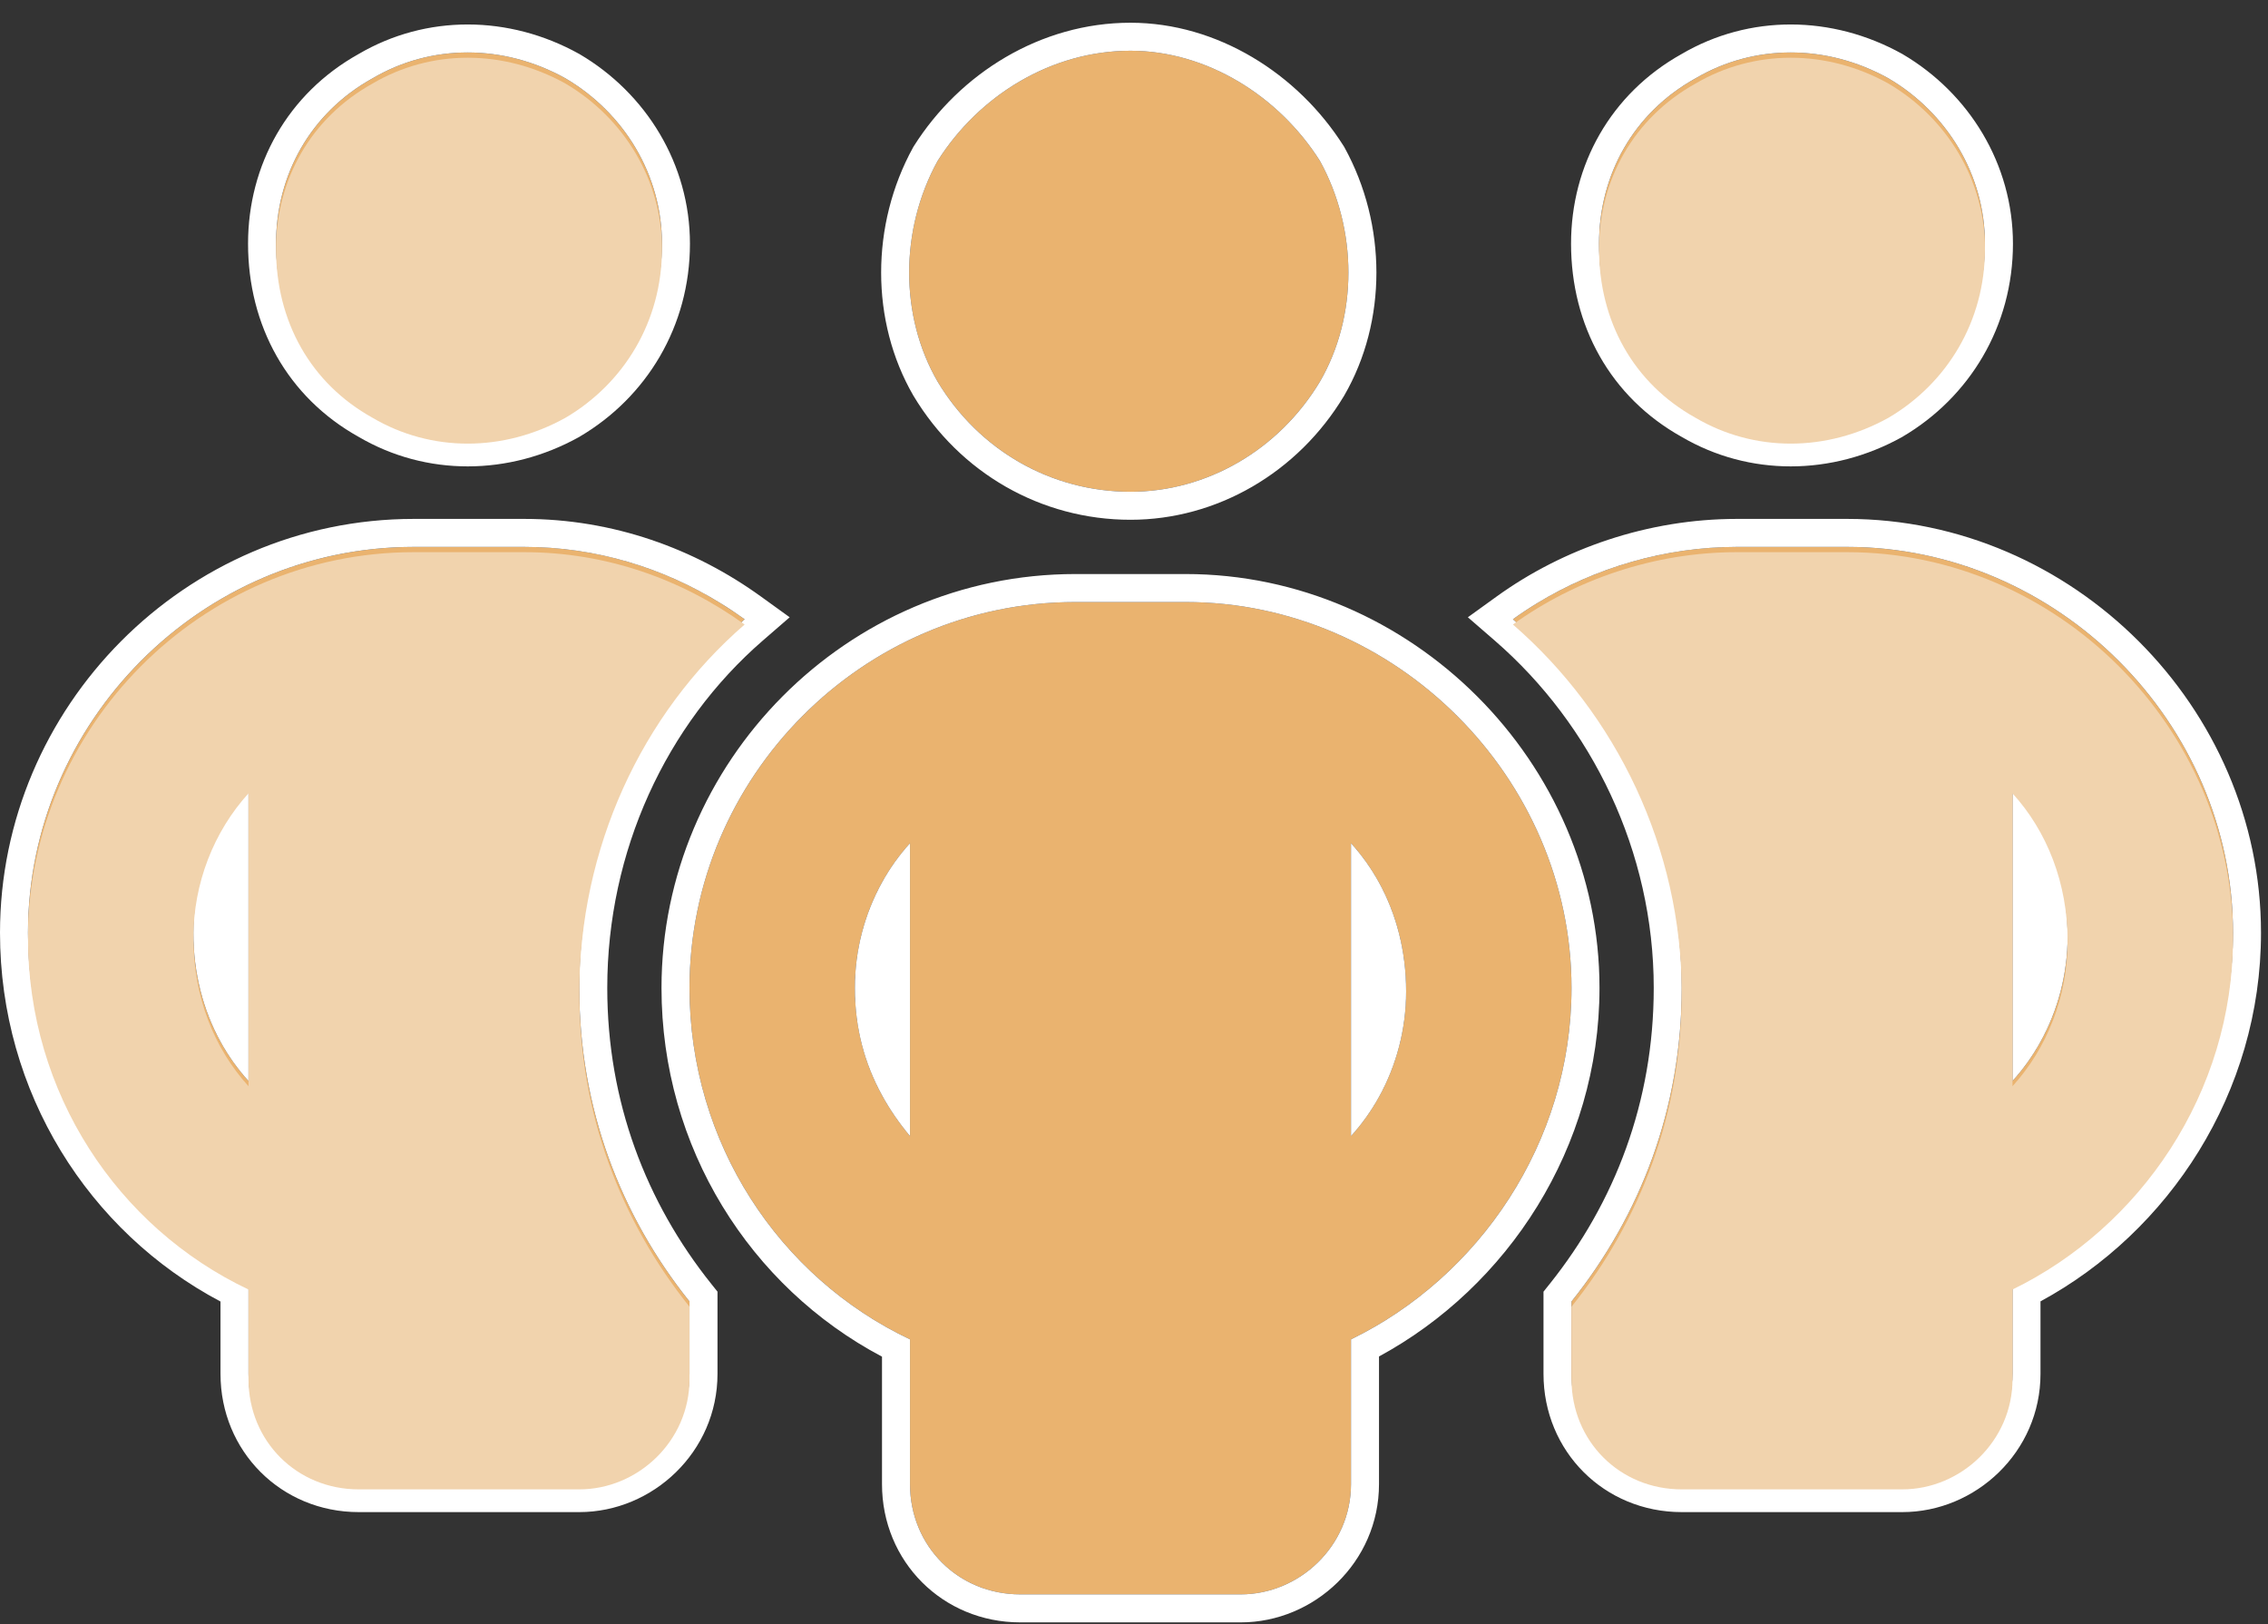
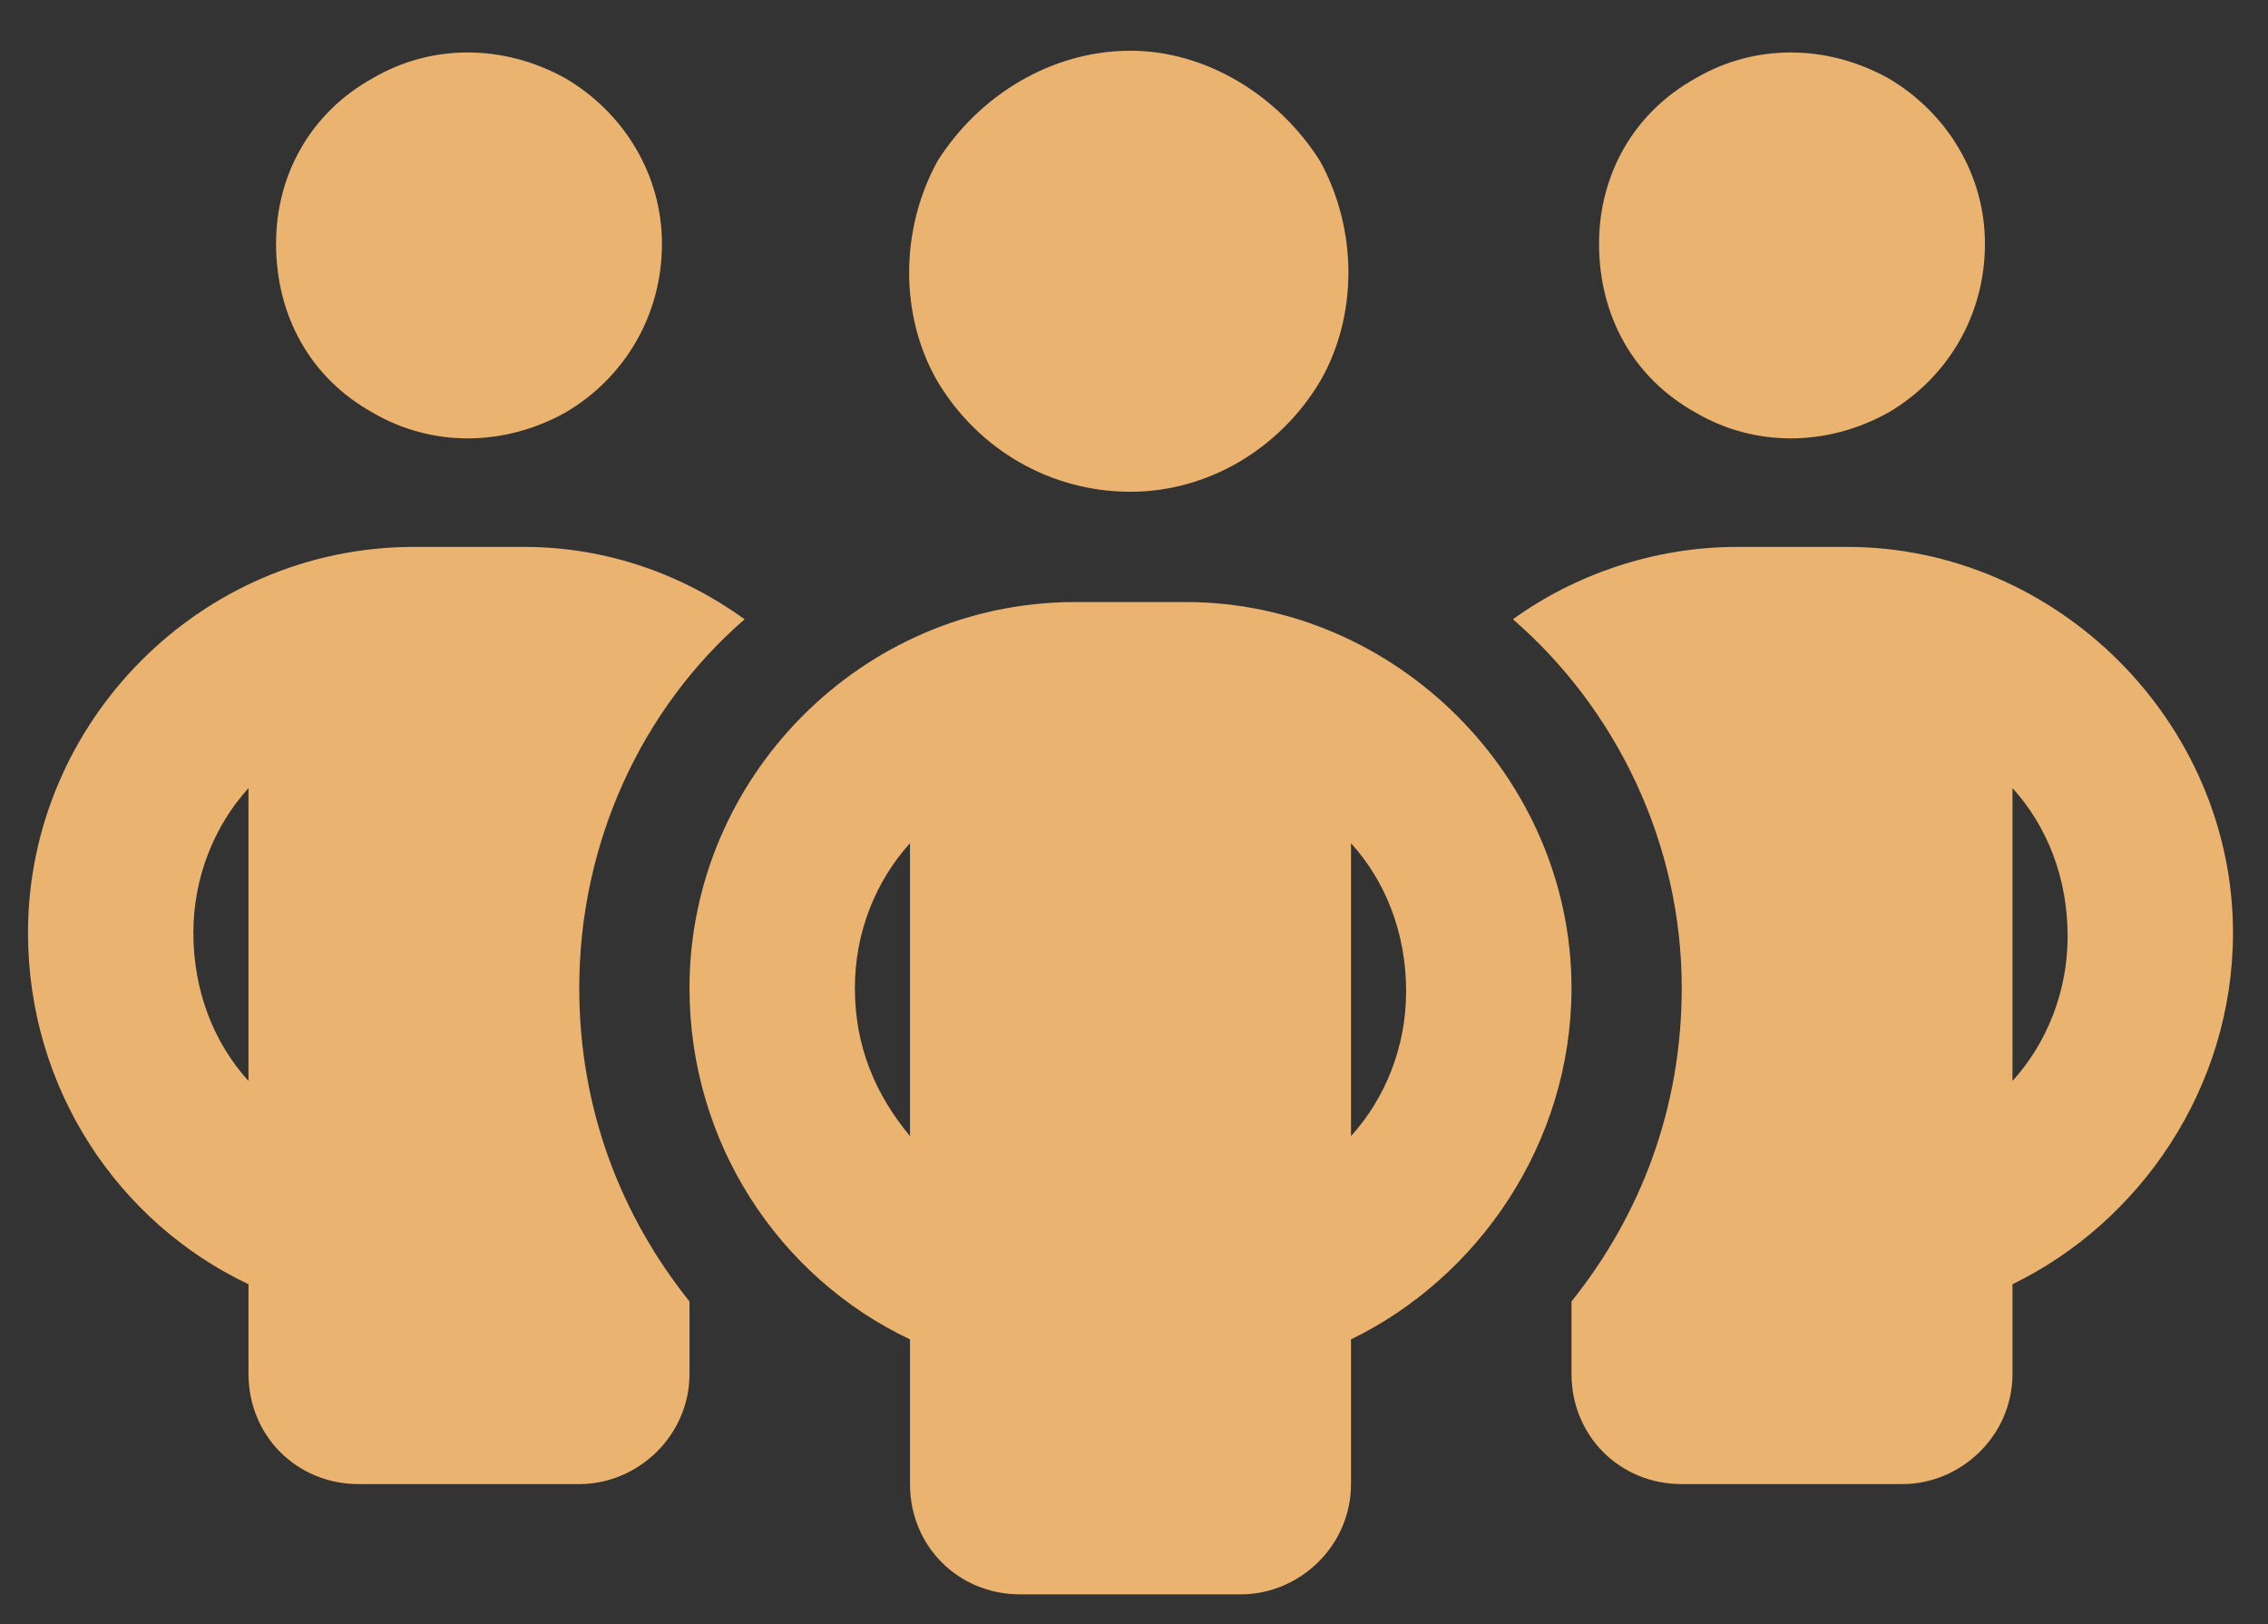
<svg xmlns="http://www.w3.org/2000/svg" width="81" height="58" viewBox="0 0 81 58" fill="none">
  <rect x="0" y="0" width="81" height="58" fill="#333333" stroke="none" />
  <path d="M9.859 8.703C9.859 6.242 11.09 4.027 13.305 2.797C15.396 1.566 17.98 1.566 20.195 2.797C22.287 4.027 23.641 6.242 23.641 8.703C23.641 11.287 22.287 13.502 20.195 14.732C17.98 15.963 15.396 15.963 13.305 14.732C11.09 13.502 9.859 11.287 9.859 8.703ZM8.875 28.145C7.645 29.498 6.906 31.344 6.906 33.312C6.906 35.404 7.645 37.25 8.875 38.603V28.145ZM26.594 22.115C22.902 25.314 20.688 30.113 20.688 35.281C20.688 39.588 22.164 43.402 24.625 46.478V49.062C24.625 51.277 22.779 53 20.688 53H12.812C10.598 53 8.875 51.277 8.875 49.062V45.863C4.199 43.648 1 38.85 1 33.312C1 25.807 7.152 19.531 14.781 19.531H18.719C21.672 19.531 24.379 20.516 26.594 22.115ZM56.125 49.062V46.478C58.586 43.402 60.062 39.588 60.062 35.281C60.062 30.113 57.725 25.314 54.033 22.115C56.248 20.516 59.078 19.531 62.031 19.531H65.969C73.475 19.531 79.75 25.807 79.75 33.312C79.75 38.85 76.428 43.648 71.875 45.863V49.062C71.875 51.277 70.029 53 67.938 53H60.062C57.848 53 56.125 51.277 56.125 49.062ZM57.109 8.703C57.109 6.242 58.34 4.027 60.555 2.797C62.647 1.566 65.231 1.566 67.445 2.797C69.537 4.027 70.891 6.242 70.891 8.703C70.891 11.287 69.537 13.502 67.445 14.732C65.231 15.963 62.647 15.963 60.555 14.732C58.34 13.502 57.109 11.287 57.109 8.703ZM71.875 28.145V38.603C73.106 37.25 73.844 35.404 73.844 33.435C73.844 31.344 73.106 29.498 71.875 28.145ZM40.375 1.812C43.082 1.812 45.666 3.412 47.143 5.75C48.496 8.211 48.496 11.287 47.143 13.625C45.666 16.086 43.082 17.562 40.375 17.562C37.545 17.562 34.961 16.086 33.484 13.625C32.131 11.287 32.131 8.211 33.484 5.75C34.961 3.412 37.545 1.812 40.375 1.812ZM30.531 35.281C30.531 37.373 31.27 39.096 32.5 40.572V30.113C31.27 31.467 30.531 33.312 30.531 35.281ZM48.25 30.113V40.572C49.48 39.219 50.219 37.373 50.219 35.404C50.219 33.312 49.48 31.467 48.25 30.113ZM56.125 35.281C56.125 40.818 52.803 45.617 48.25 47.832V53C48.25 55.215 46.404 56.938 44.312 56.938H36.438C34.223 56.938 32.5 55.215 32.5 53V47.832C27.824 45.617 24.625 40.818 24.625 35.281C24.625 27.775 30.777 21.5 38.406 21.5H42.344C49.85 21.5 56.125 27.775 56.125 35.281Z" fill="#EAB36F" />
-   <path fill-rule="evenodd" clip-rule="evenodd" d="M20.692 1.929L20.702 1.935C23.081 3.334 24.641 5.866 24.641 8.703C24.641 11.653 23.089 14.19 20.702 15.594L20.692 15.601L20.681 15.607C18.177 16.998 15.22 17.014 12.808 15.601C10.261 14.181 8.859 11.621 8.859 8.703C8.859 5.898 10.27 3.344 12.808 1.929C15.22 0.515 18.177 0.532 20.681 1.923L20.692 1.929ZM13.305 2.797C11.09 4.027 9.859 6.242 9.859 8.703C9.859 11.287 11.09 13.502 13.305 14.732C15.396 15.963 17.98 15.963 20.195 14.732C22.287 13.502 23.641 11.287 23.641 8.703C23.641 6.242 22.287 4.027 20.195 2.797C17.98 1.566 15.396 1.566 13.305 2.797ZM28.203 22.044L27.249 22.871C23.781 25.877 21.688 30.398 21.688 35.281C21.688 39.349 23.079 42.945 25.406 45.854L25.625 46.128V49.062C25.625 51.85 23.311 54 20.688 54H12.812C10.045 54 7.875 51.83 7.875 49.062V46.48C3.169 43.992 0 39.014 0 33.312C0 25.26 6.594 18.531 14.781 18.531H18.719C21.899 18.531 24.808 19.592 27.179 21.305L28.203 22.044ZM8.875 45.863V49.062C8.875 51.277 10.598 53 12.812 53H20.688C22.779 53 24.625 51.277 24.625 49.062V46.478C22.164 43.402 20.688 39.588 20.688 35.281C20.688 30.474 22.604 25.986 25.843 22.808C26.086 22.57 26.336 22.339 26.594 22.115C26.315 21.914 26.028 21.722 25.733 21.541C23.693 20.283 21.3 19.531 18.719 19.531H14.781C7.152 19.531 1 25.807 1 33.312C1 38.85 4.199 43.648 8.875 45.863ZM55.125 46.128L55.344 45.854C57.671 42.945 59.062 39.349 59.062 35.281C59.062 30.414 56.859 25.887 53.378 22.871L52.424 22.044L53.448 21.305C55.827 19.587 58.86 18.531 62.031 18.531H65.969C74.027 18.531 80.75 25.254 80.75 33.312C80.75 39.023 77.461 43.99 72.875 46.474V49.062C72.875 51.85 70.561 54 67.938 54H60.062C57.295 54 55.125 51.83 55.125 49.062V46.128ZM71.875 45.863C76.428 43.648 79.75 38.85 79.75 33.312C79.75 25.807 73.475 19.531 65.969 19.531H62.031C59.449 19.531 56.961 20.284 54.896 21.542C54.599 21.723 54.311 21.914 54.033 22.115C54.291 22.338 54.541 22.569 54.785 22.808C58.039 25.986 60.062 30.474 60.062 35.281C60.062 39.588 58.586 43.402 56.125 46.478V49.062C56.125 51.277 57.848 53 60.062 53H67.938C70.029 53 71.875 51.277 71.875 49.062V45.863ZM67.942 1.929L67.952 1.935C70.331 3.334 71.891 5.866 71.891 8.703C71.891 11.653 70.339 14.19 67.952 15.594L67.942 15.601L67.931 15.607C65.427 16.998 62.47 17.014 60.058 15.601C57.511 14.181 56.109 11.621 56.109 8.703C56.109 5.898 57.52 3.344 60.058 1.929C62.47 0.515 65.427 0.532 67.931 1.923L67.942 1.929ZM60.555 2.797C58.34 4.027 57.109 6.242 57.109 8.703C57.109 11.287 58.34 13.502 60.555 14.732C62.647 15.963 65.231 15.963 67.445 14.732C69.537 13.502 70.891 11.287 70.891 8.703C70.891 6.242 69.537 4.027 67.445 2.797C65.231 1.566 62.647 1.566 60.555 2.797ZM48.004 5.242L48.019 5.268C49.533 8.021 49.545 11.471 48.008 14.126L48.004 14.133L48 14.139C46.35 16.889 43.448 18.562 40.375 18.562C37.188 18.562 34.281 16.896 32.627 14.139L32.623 14.133L32.619 14.126C31.082 11.471 31.094 8.021 32.608 5.268L32.623 5.242L32.639 5.216C34.278 2.621 37.164 0.812 40.375 0.812C43.471 0.812 46.354 2.629 47.988 5.216L48.004 5.242ZM8.875 38.603C8.491 38.181 8.156 37.712 7.875 37.201C7.256 36.075 6.906 34.752 6.906 33.312C6.906 31.958 7.256 30.661 7.875 29.543C8.156 29.037 8.491 28.567 8.875 28.145V38.603ZM71.875 38.603C72.259 38.181 72.594 37.712 72.875 37.205C73.494 36.087 73.844 34.79 73.844 33.435C73.844 31.996 73.494 30.673 72.875 29.547C72.594 29.037 72.259 28.567 71.875 28.145V38.603ZM32.5 40.572V30.113C32.116 30.535 31.78 31.005 31.5 31.512C30.881 32.63 30.531 33.926 30.531 35.281C30.531 36.721 30.881 37.986 31.5 39.115C31.78 39.627 32.116 40.112 32.5 40.572ZM48.25 40.572C48.634 40.15 48.969 39.68 49.25 39.174C49.869 38.056 50.219 36.759 50.219 35.404C50.219 33.965 49.869 32.642 49.25 31.515C48.969 31.005 48.634 30.535 48.25 30.113V40.572ZM48.25 47.832V53C48.25 55.215 46.404 56.938 44.312 56.938H36.438C34.223 56.938 32.5 55.215 32.5 53V47.832C27.824 45.617 24.625 40.818 24.625 35.281C24.625 27.775 30.777 21.5 38.406 21.5H42.344C49.85 21.5 56.125 27.775 56.125 35.281C56.125 40.818 52.803 45.617 48.25 47.832ZM57.125 35.281C57.125 40.992 53.836 45.958 49.25 48.442V53C49.25 55.787 46.936 57.938 44.312 57.938H36.438C33.67 57.938 31.5 55.767 31.5 53V48.449C26.794 45.961 23.625 40.983 23.625 35.281C23.625 27.229 30.219 20.5 38.406 20.5H42.344C50.402 20.5 57.125 27.223 57.125 35.281ZM47.143 5.75C45.666 3.412 43.082 1.812 40.375 1.812C37.545 1.812 34.961 3.412 33.484 5.75C32.131 8.211 32.131 11.287 33.484 13.625C34.961 16.086 37.545 17.562 40.375 17.562C43.082 17.562 45.666 16.086 47.143 13.625C48.496 11.287 48.496 8.211 47.143 5.75Z" fill="white" />
-   <path d="M9.859 8.891C9.859 6.43 11.09 4.215 13.305 2.984C15.396 1.754 17.98 1.754 20.195 2.984C22.287 4.215 23.641 6.43 23.641 8.891C23.641 11.475 22.287 13.69 20.195 14.92C17.98 16.15 15.396 16.15 13.305 14.92C11.09 13.69 9.859 11.475 9.859 8.891ZM8.875 28.332C7.645 29.686 6.906 31.531 6.906 33.5C6.906 35.592 7.645 37.438 8.875 38.791V28.332ZM26.594 22.303C22.902 25.502 20.688 30.301 20.688 35.469C20.688 39.775 22.164 43.59 24.625 46.666V49.25C24.625 51.465 22.779 53.188 20.688 53.188H12.812C10.598 53.188 8.875 51.465 8.875 49.25V46.051C4.199 43.836 1 39.037 1 33.5C1 25.994 7.152 19.719 14.781 19.719H18.719C21.672 19.719 24.379 20.703 26.594 22.303ZM56.125 49.25V46.666C58.586 43.59 60.062 39.775 60.062 35.469C60.062 30.301 57.725 25.502 54.033 22.303C56.248 20.703 59.078 19.719 62.031 19.719H65.969C73.475 19.719 79.75 25.994 79.75 33.5C79.75 39.037 76.428 43.836 71.875 46.051V49.25C71.875 51.465 70.029 53.188 67.938 53.188H60.062C57.848 53.188 56.125 51.465 56.125 49.25ZM57.109 8.891C57.109 6.43 58.34 4.215 60.555 2.984C62.647 1.754 65.231 1.754 67.445 2.984C69.537 4.215 70.891 6.43 70.891 8.891C70.891 11.475 69.537 13.69 67.445 14.92C65.231 16.15 62.647 16.15 60.555 14.92C58.34 13.69 57.109 11.475 57.109 8.891ZM71.875 28.332V38.791C73.106 37.438 73.844 35.592 73.844 33.623C73.844 31.531 73.106 29.686 71.875 28.332Z" fill="#F1D3AD" />
</svg>